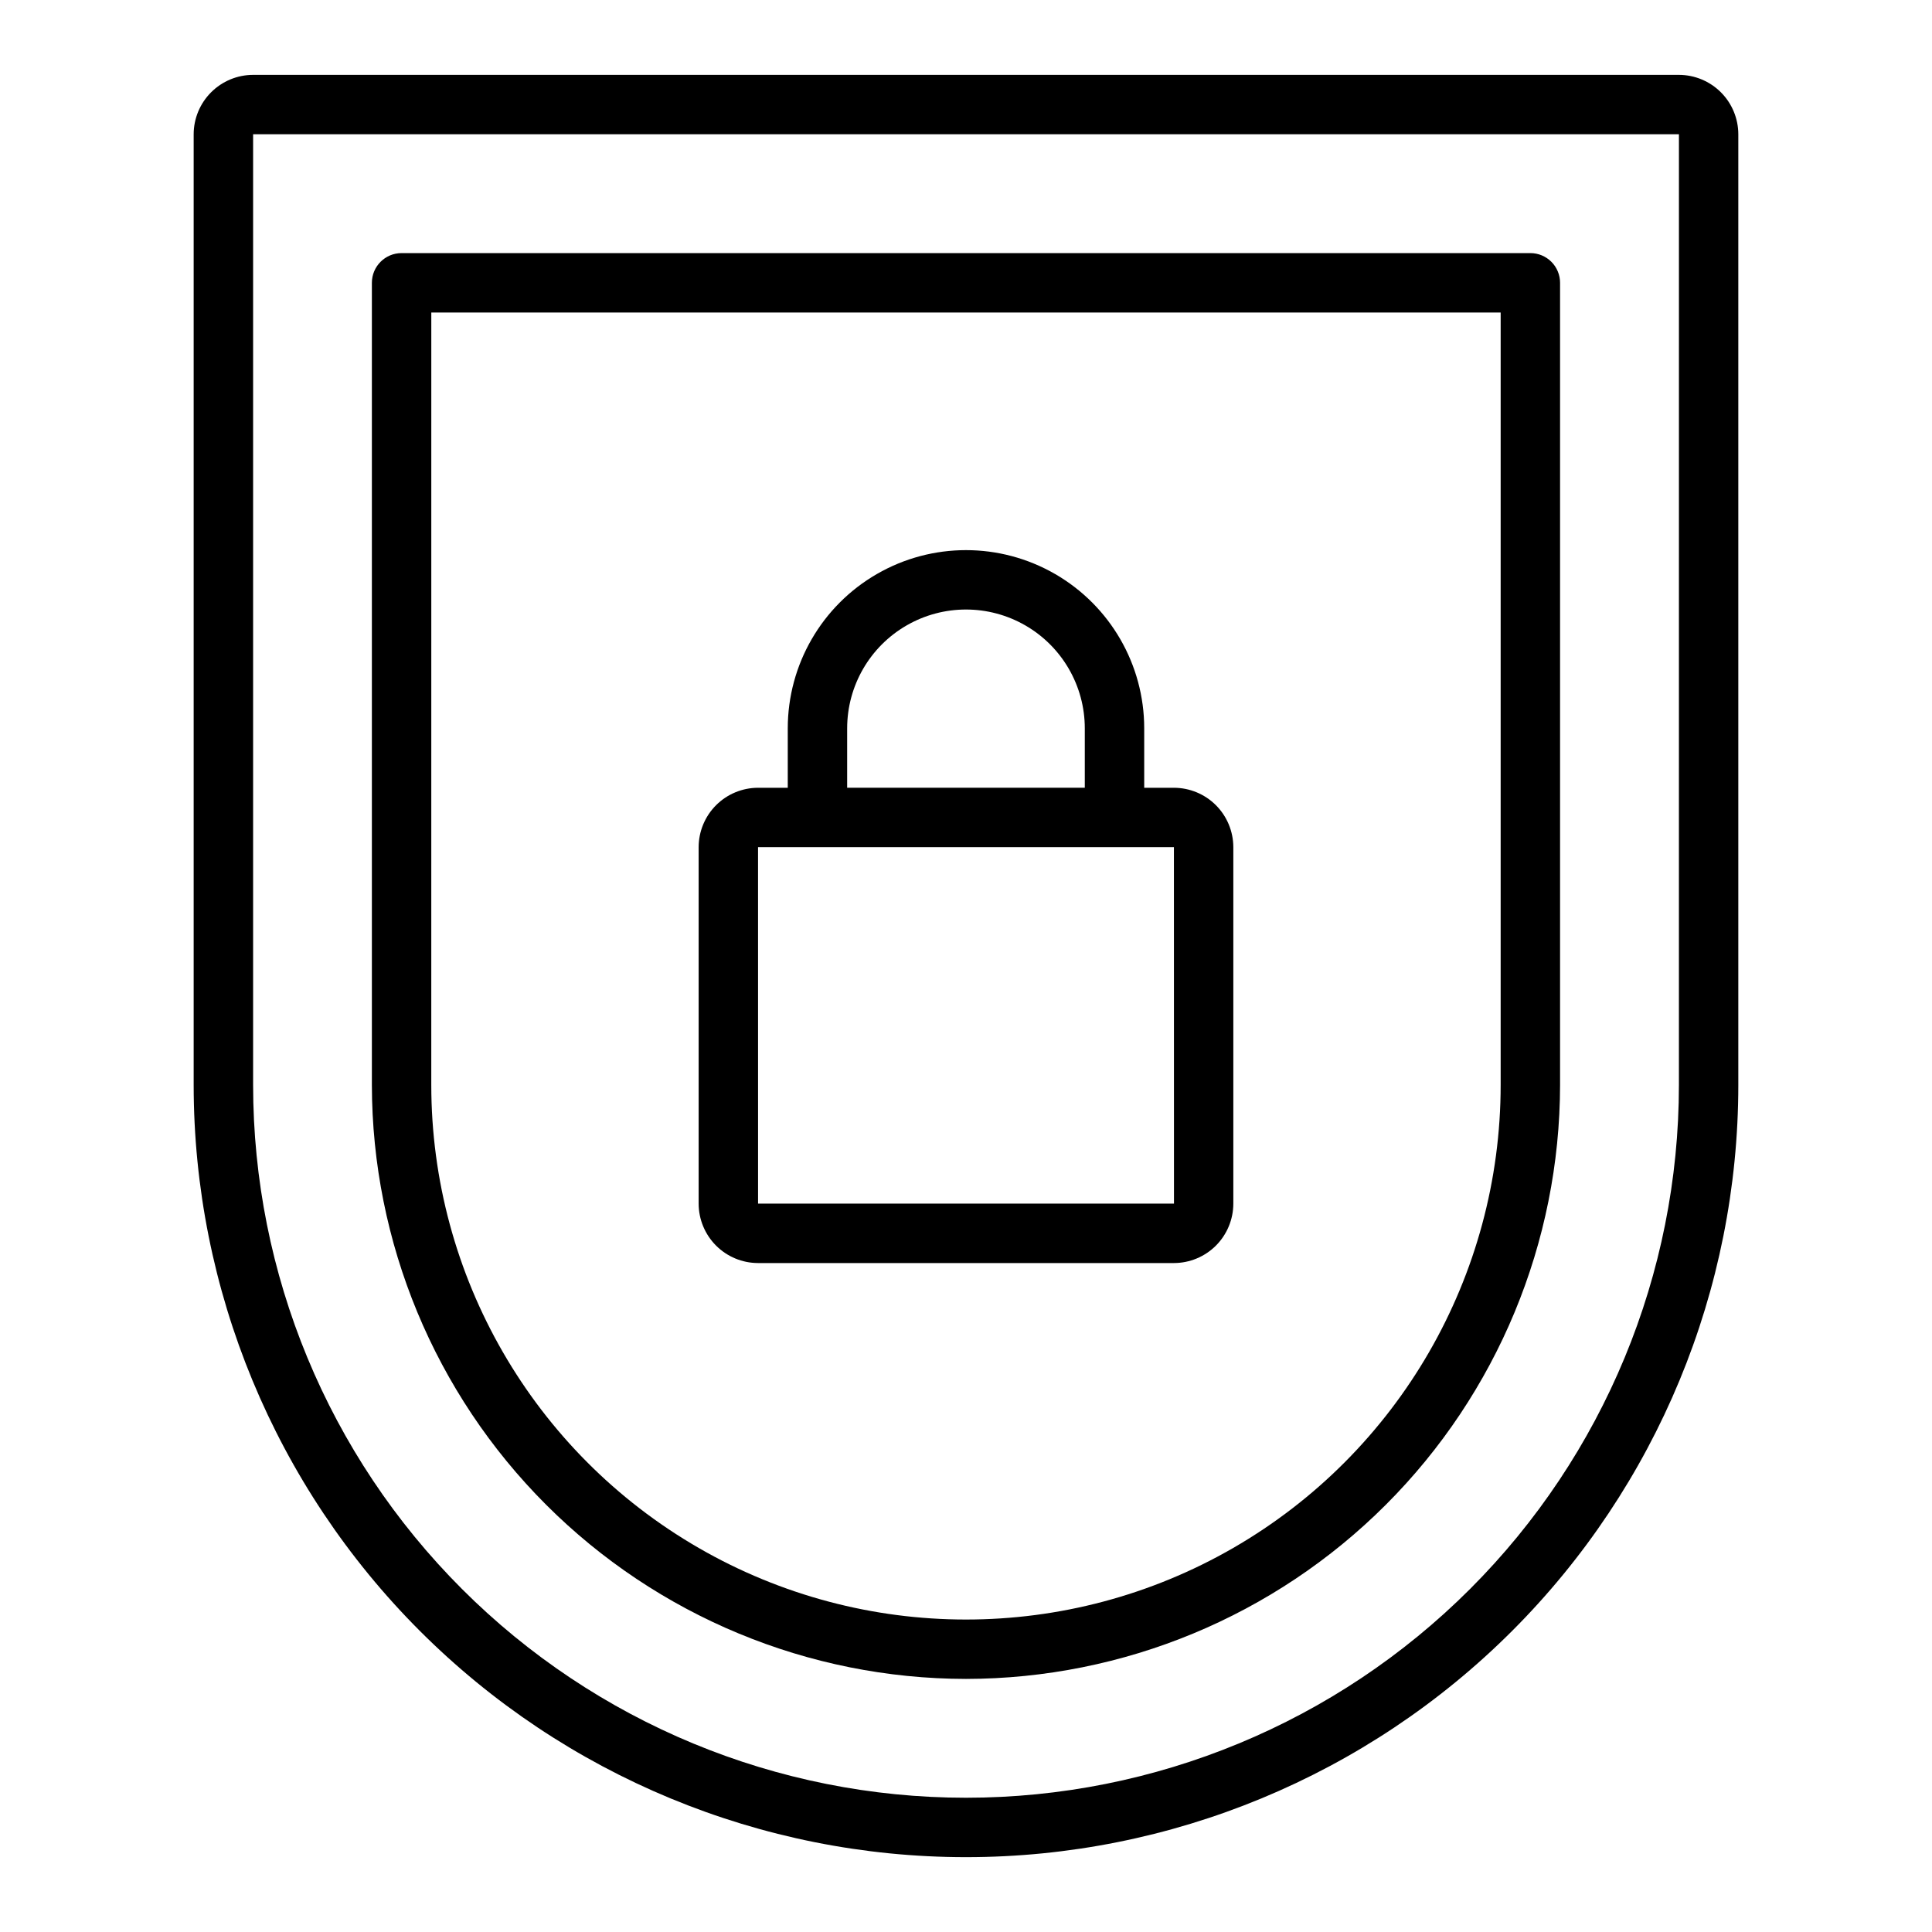
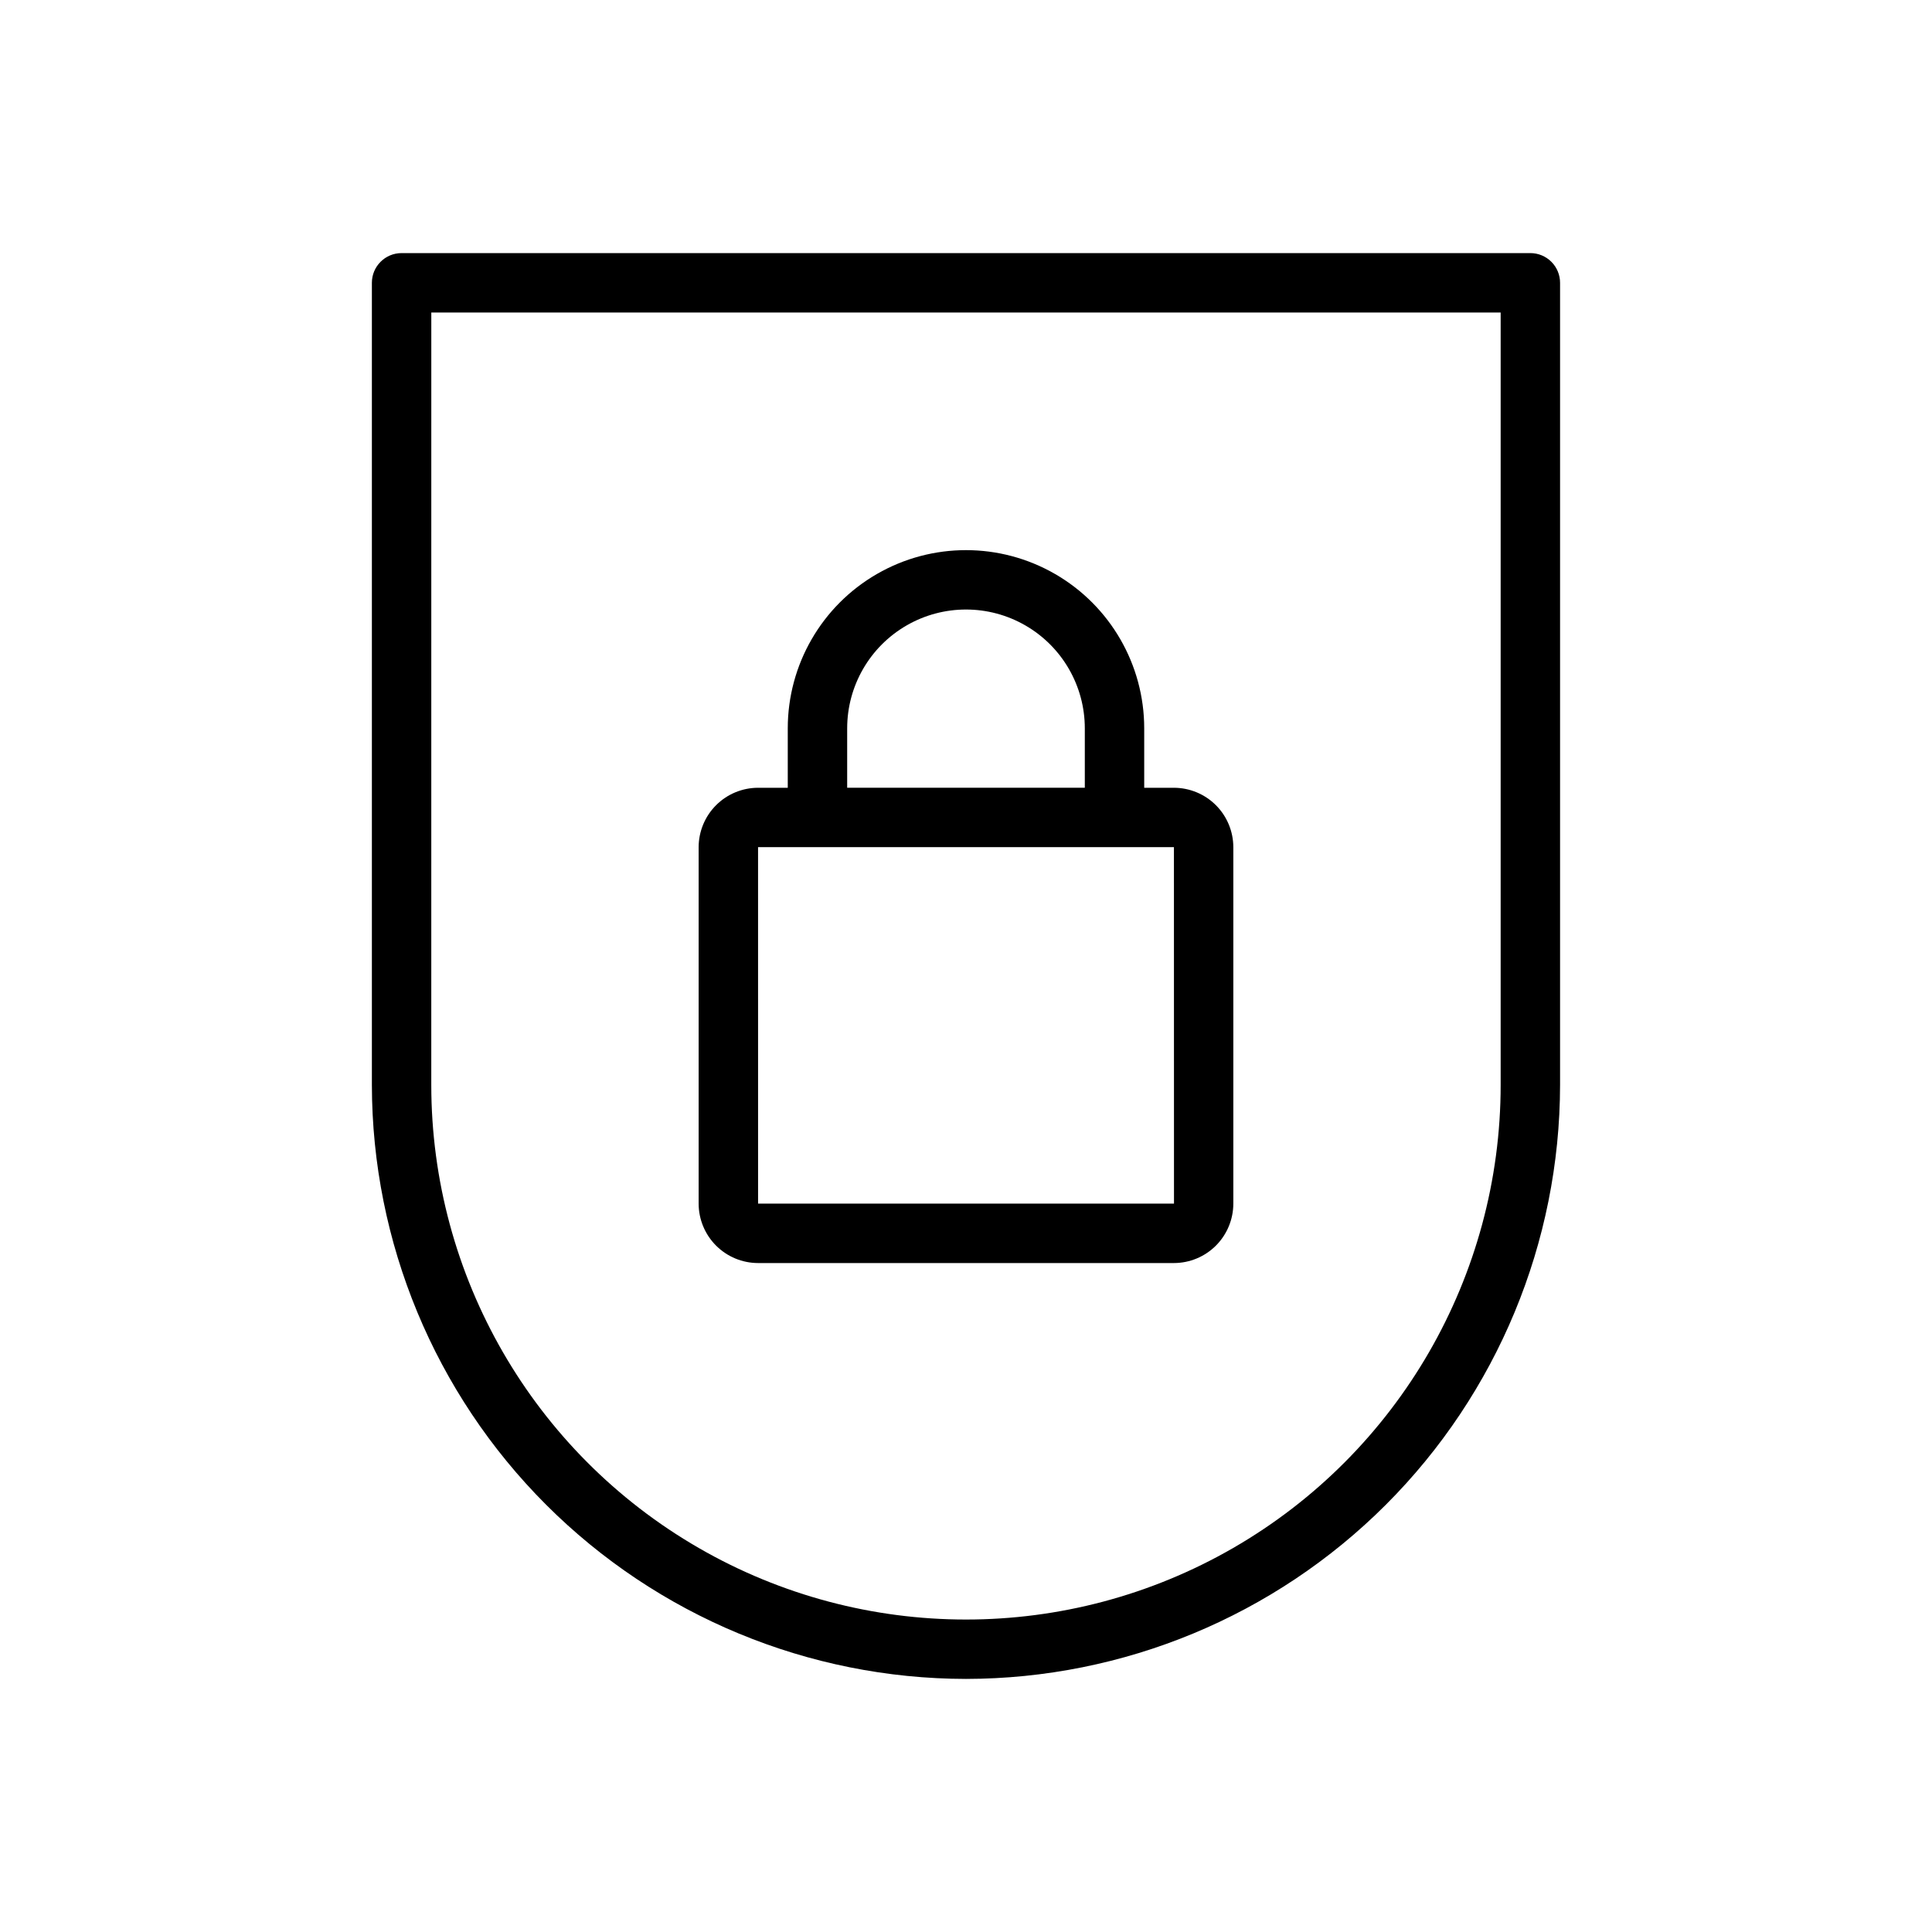
<svg xmlns="http://www.w3.org/2000/svg" fill="#000000" width="800px" height="800px" version="1.1" viewBox="144 144 512 512">
  <g>
-     <path d="m588.93 163.84h-377.86c-4.176 0.008-8.176 1.668-11.125 4.621-2.953 2.949-4.613 6.949-4.621 11.125v251.91c0 54.281 21.566 106.34 59.949 144.72 38.383 38.383 90.441 59.949 144.73 59.949 54.281 0 106.34-21.566 144.72-59.949 38.387-38.383 59.949-90.441 59.949-144.72v-251.91c-0.008-4.176-1.668-8.176-4.617-11.125-2.953-2.953-6.953-4.613-11.129-4.621zm0 267.65v0.004c0 50.105-19.902 98.16-55.336 133.59-35.43 35.434-83.484 55.336-133.59 55.336-50.109 0-98.164-19.902-133.59-55.336-35.43-35.43-55.336-83.484-55.336-133.59v-251.91h377.86z" />
    <path d="m400 588.93c41.738-0.047 81.758-16.648 111.27-46.164 29.516-29.516 46.117-69.535 46.164-111.27v-212.55c0-2.086-0.828-4.09-2.305-5.566-1.477-1.477-3.477-2.305-5.566-2.305h-299.14c-4.348 0-7.871 3.523-7.871 7.871v212.55c0.047 41.738 16.648 81.758 46.164 111.27s69.535 46.117 111.28 46.164zm-141.7-362.11h283.39v204.68c0 50.621-27.008 97.398-70.848 122.71-43.844 25.312-97.855 25.312-141.7 0-43.84-25.312-70.848-72.09-70.848-122.71z" />
-     <path d="m344.89 478.72h110.21c4.176-0.004 8.176-1.668 11.129-4.617 2.949-2.953 4.609-6.953 4.617-11.125v-94.465c-0.008-4.176-1.668-8.176-4.617-11.129-2.953-2.949-6.953-4.609-11.129-4.617h-7.871v-15.742c0-16.875-9.004-32.469-23.617-40.906s-32.617-8.438-47.23 0c-14.613 8.438-23.617 24.031-23.617 40.906v15.742h-7.871c-4.176 0.008-8.176 1.668-11.125 4.617-2.953 2.953-4.613 6.953-4.621 11.129v94.465c0.008 4.172 1.668 8.172 4.621 11.125 2.949 2.949 6.949 4.613 11.125 4.617zm23.617-141.7c0-11.25 6-21.645 15.742-27.27 9.742-5.625 21.746-5.625 31.488 0 9.742 5.625 15.746 16.02 15.746 27.27v15.742h-62.977zm-23.617 31.488h110.21l0.016 94.465h-110.22z" />
+     <path d="m344.89 478.72h110.21c4.176-0.004 8.176-1.668 11.129-4.617 2.949-2.953 4.609-6.953 4.617-11.125v-94.465c-0.008-4.176-1.668-8.176-4.617-11.129-2.953-2.949-6.953-4.609-11.129-4.617h-7.871v-15.742c0-16.875-9.004-32.469-23.617-40.906s-32.617-8.438-47.23 0c-14.613 8.438-23.617 24.031-23.617 40.906v15.742h-7.871c-4.176 0.008-8.176 1.668-11.125 4.617-2.953 2.953-4.613 6.953-4.621 11.129v94.465c0.008 4.172 1.668 8.172 4.621 11.125 2.949 2.949 6.949 4.613 11.125 4.617m23.617-141.7c0-11.25 6-21.645 15.742-27.27 9.742-5.625 21.746-5.625 31.488 0 9.742 5.625 15.746 16.02 15.746 27.27v15.742h-62.977zm-23.617 31.488h110.21l0.016 94.465h-110.22z" />
  </g>
</svg>